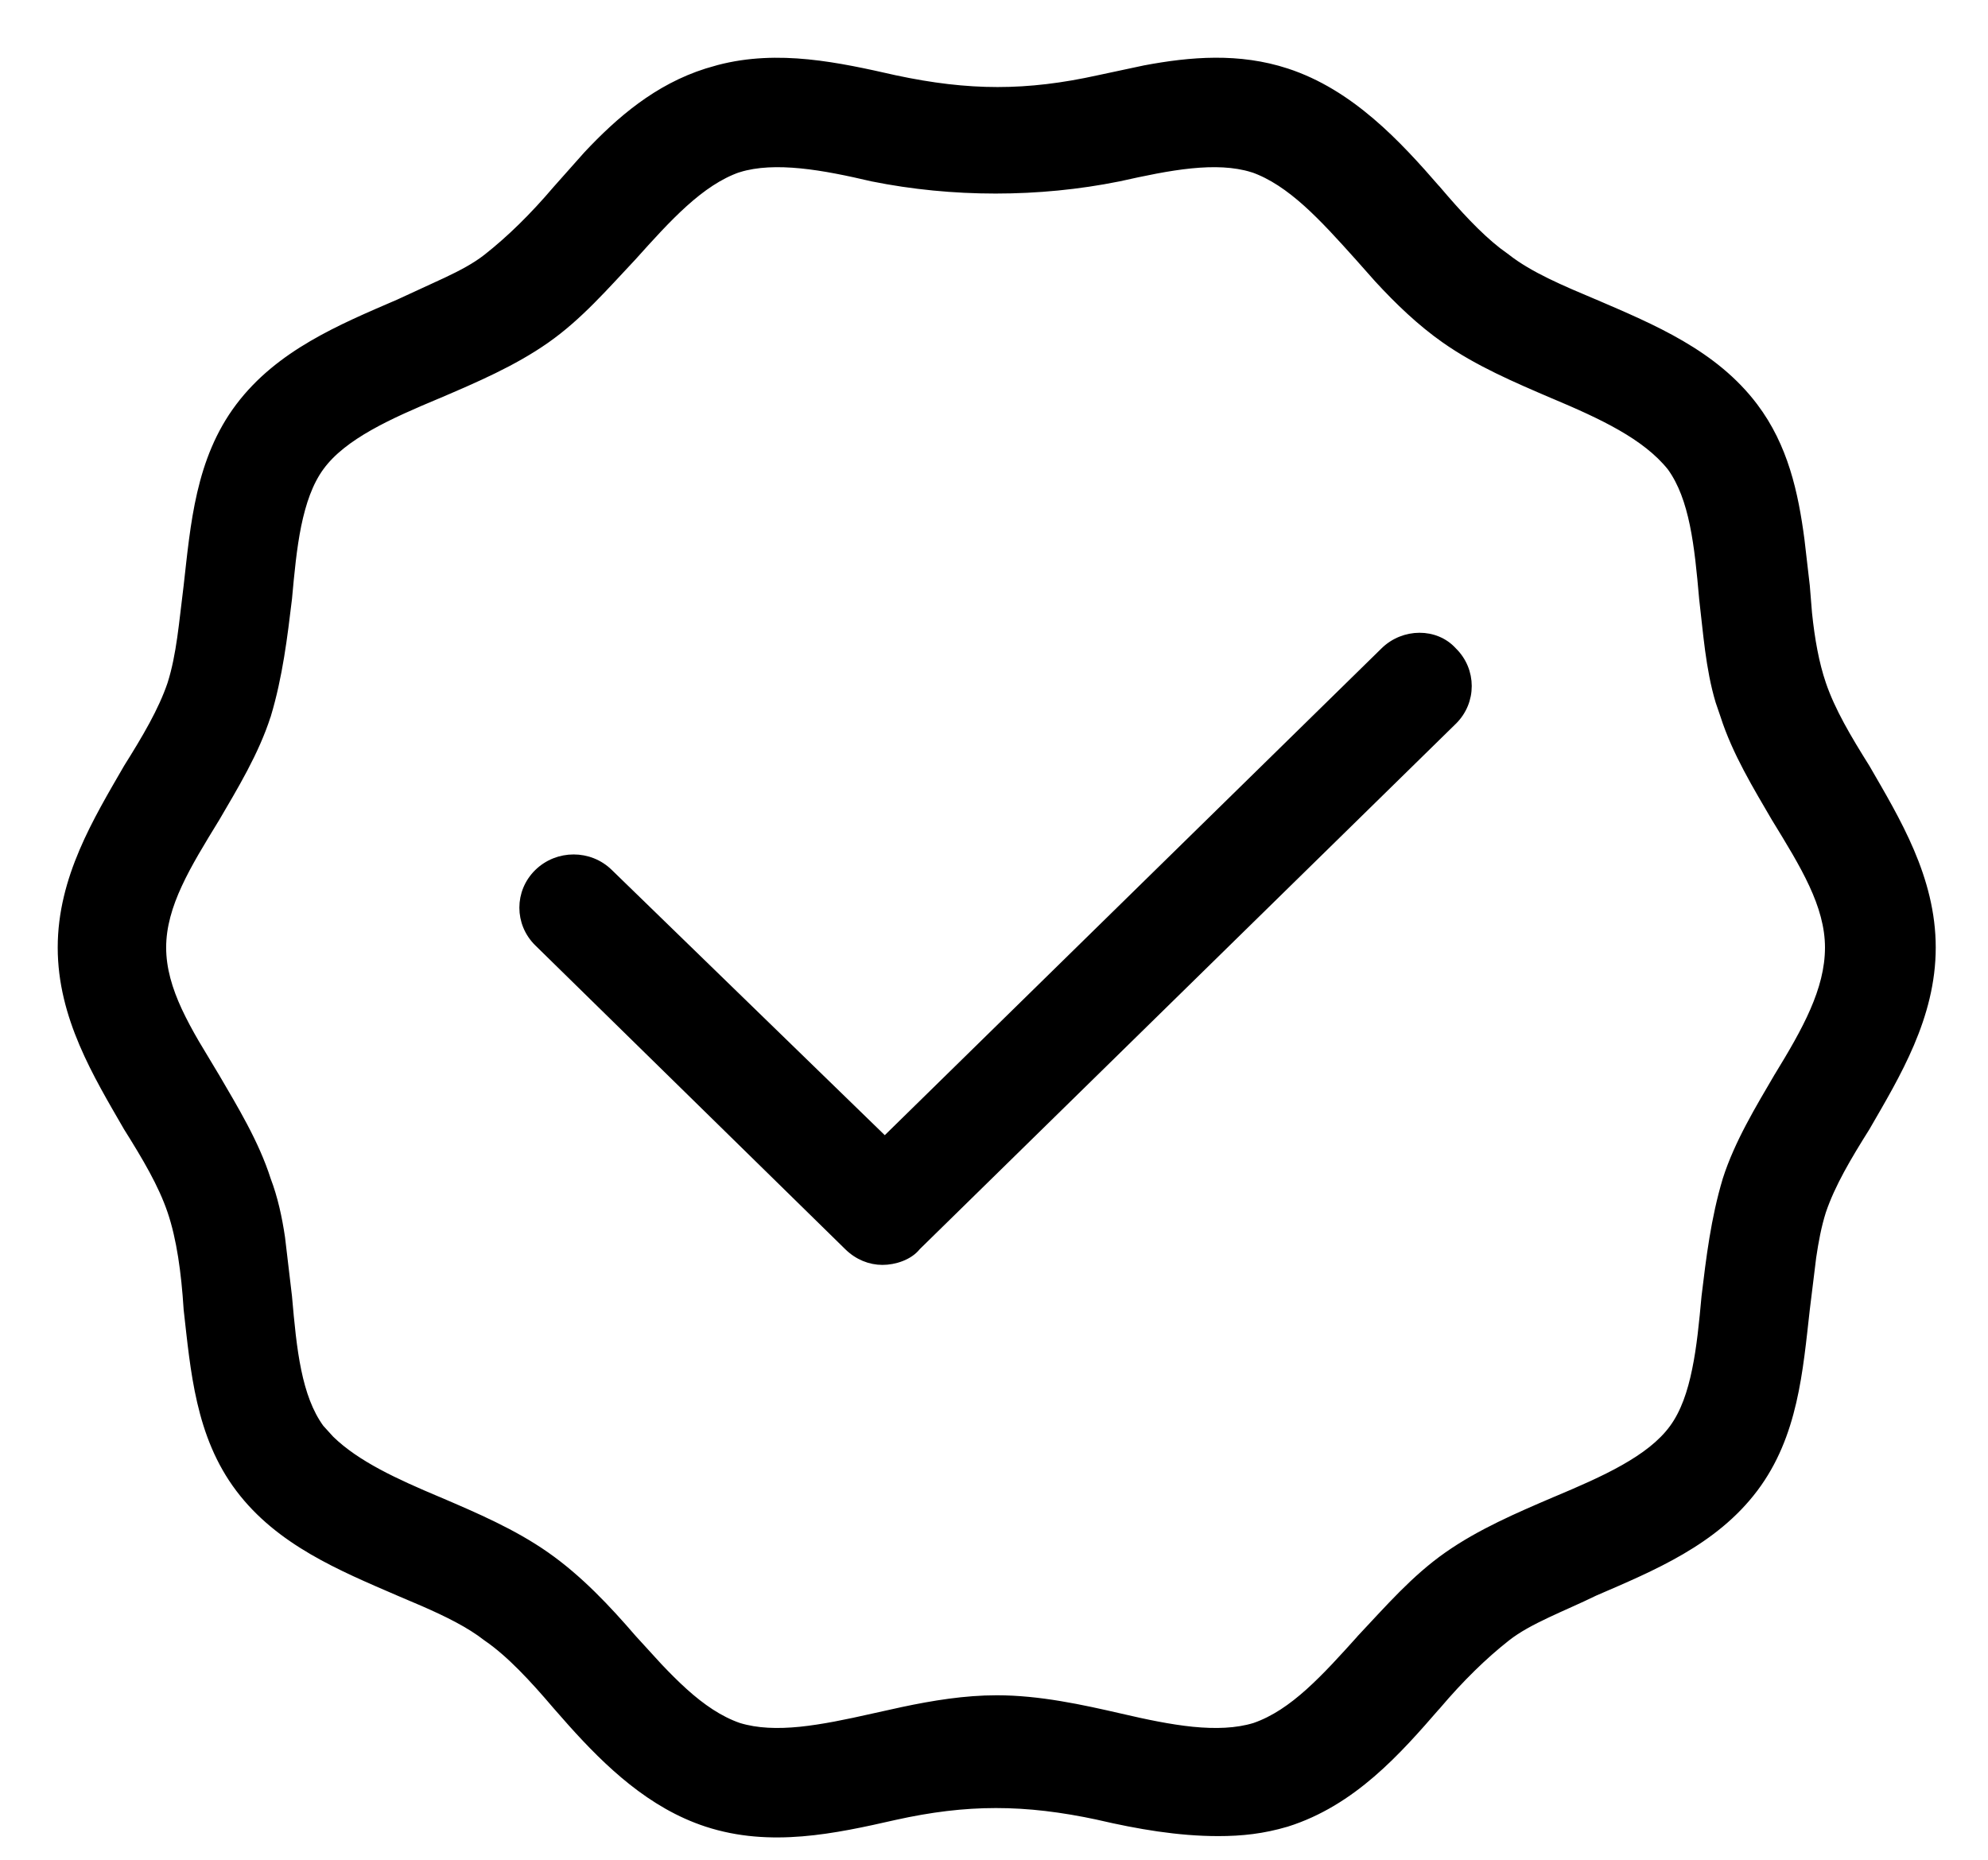
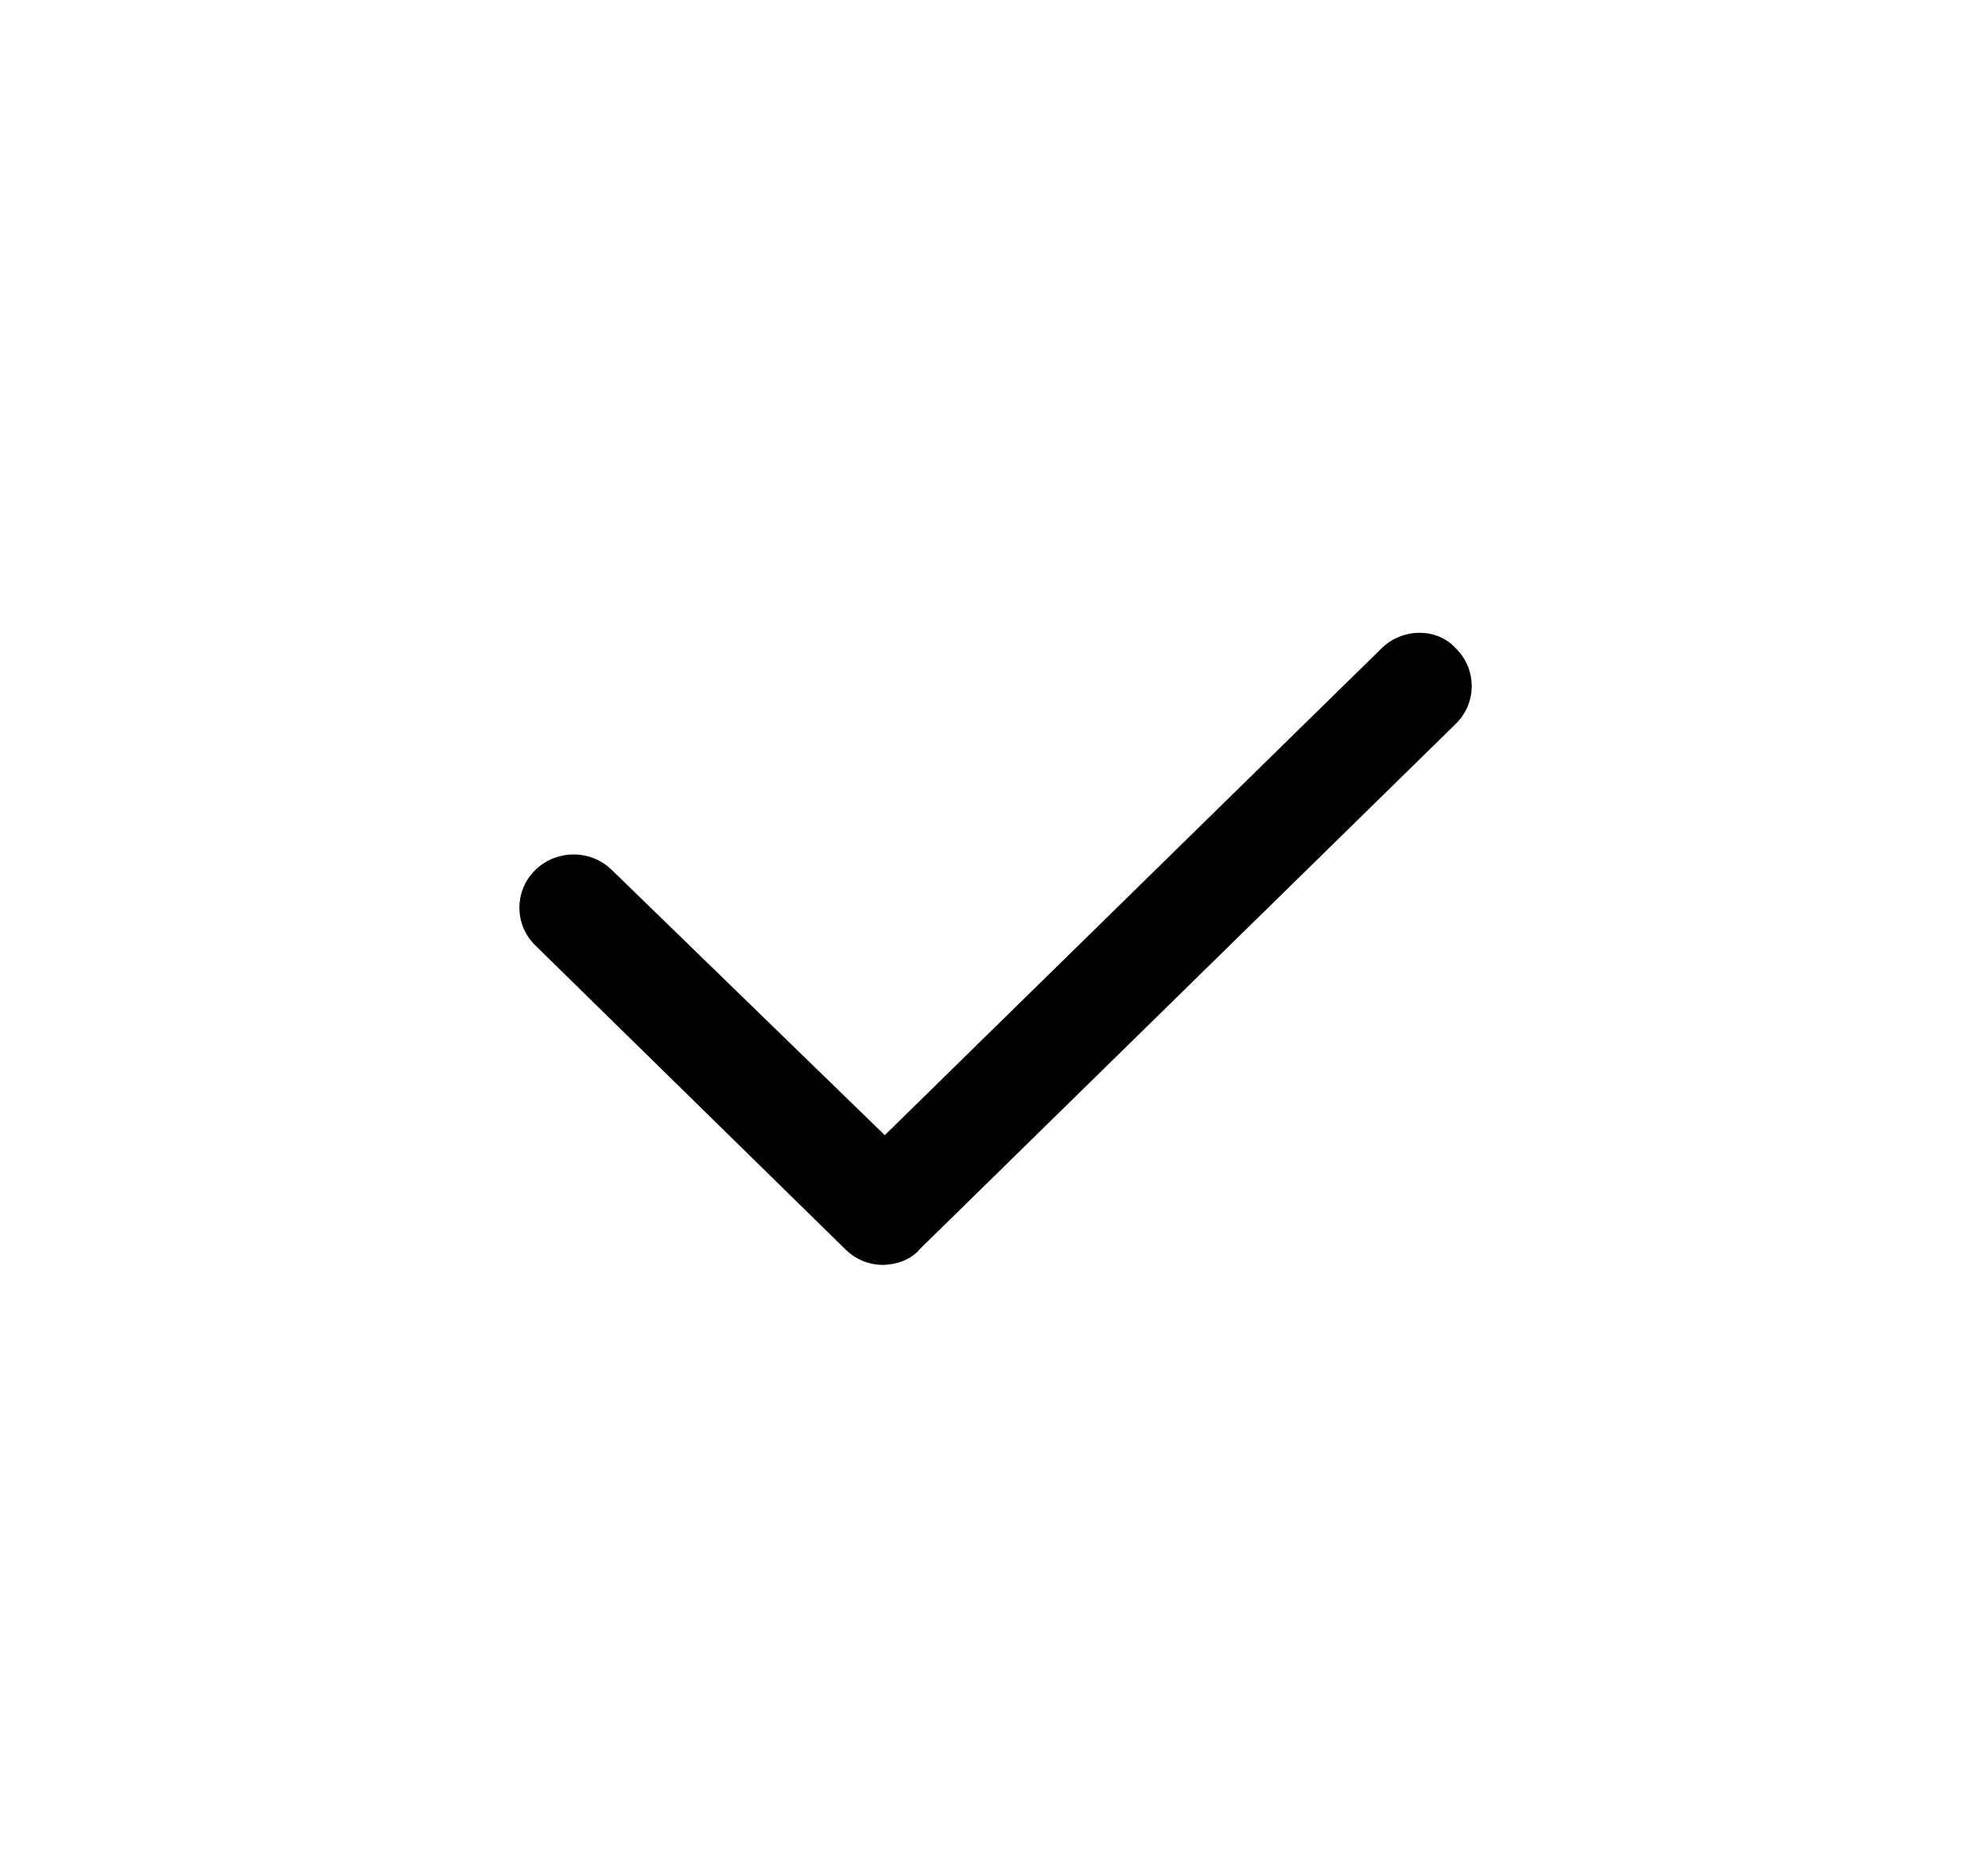
<svg xmlns="http://www.w3.org/2000/svg" fill="none" viewBox="0 0 31 29" height="29" width="31">
-   <path stroke-width="0.1" stroke="black" fill="black" d="M17.848 1.069C18.572 0.933 19.319 0.872 20.066 1.116C21.063 1.442 21.798 2.236 22.415 2.948H22.416C22.734 3.322 23.049 3.666 23.362 3.91L23.497 4.009L23.499 4.011C23.856 4.291 24.358 4.502 24.869 4.717H24.87C25.776 5.107 26.735 5.504 27.362 6.336C27.833 6.961 27.992 7.687 28.088 8.415L28.172 9.14V9.143L28.206 9.561C28.248 9.969 28.316 10.346 28.424 10.662C28.567 11.083 28.818 11.506 29.109 11.97L29.11 11.972C29.581 12.788 30.135 13.691 30.135 14.775C30.135 15.86 29.581 16.764 29.11 17.58L29.109 17.582C28.818 18.045 28.567 18.468 28.424 18.89C28.352 19.118 28.308 19.355 28.271 19.606L28.172 20.412C28.063 21.37 27.99 22.383 27.362 23.216C26.735 24.048 25.776 24.444 24.87 24.835C24.617 24.959 24.358 25.068 24.126 25.178C23.891 25.289 23.676 25.402 23.499 25.541C23.139 25.824 22.778 26.178 22.416 26.604H22.415C21.798 27.315 21.099 28.11 20.065 28.436L20.064 28.436C19.696 28.545 19.363 28.581 18.996 28.581C18.373 28.581 17.75 28.473 17.131 28.33V28.329C15.975 28.081 15.073 28.082 13.954 28.33C13.011 28.544 12.015 28.761 11.019 28.436C10.147 28.151 9.475 27.506 8.907 26.873L8.67 26.604C8.306 26.176 7.946 25.788 7.589 25.543L7.586 25.541C7.318 25.331 6.969 25.16 6.596 24.997L6.216 24.835C5.31 24.444 4.351 24.048 3.724 23.216C3.096 22.383 3.022 21.37 2.913 20.412V20.409C2.877 19.84 2.804 19.311 2.661 18.89C2.518 18.468 2.267 18.046 1.976 17.582L1.975 17.58C1.504 16.764 0.95 15.86 0.95 14.775C0.95 13.691 1.504 12.788 1.975 11.972L1.976 11.97C2.267 11.506 2.518 11.083 2.661 10.662C2.805 10.205 2.84 9.713 2.913 9.14C3.022 8.182 3.096 7.169 3.724 6.336C4.351 5.505 5.308 5.108 6.213 4.718L6.959 4.374C7.194 4.263 7.409 4.15 7.586 4.011C7.946 3.728 8.308 3.374 8.67 2.948L9.151 2.407C9.657 1.868 10.244 1.361 11.019 1.116L11.206 1.062C12.14 0.818 13.07 1.022 13.954 1.222C15.11 1.469 16.012 1.469 17.131 1.222L17.848 1.069ZM18.574 2.576C18.223 2.611 17.844 2.691 17.444 2.78H17.443C16.201 3.031 14.848 3.031 13.605 2.78H13.604C13.223 2.691 12.844 2.611 12.488 2.576C12.132 2.541 11.803 2.55 11.521 2.637L11.521 2.636C11.221 2.74 10.946 2.932 10.677 3.174C10.407 3.417 10.145 3.708 9.872 4.012L9.871 4.013C9.437 4.474 9.033 4.943 8.519 5.303C8.005 5.663 7.418 5.914 6.837 6.163H6.836C6.454 6.323 6.084 6.482 5.765 6.663C5.445 6.844 5.179 7.045 5.003 7.286C4.827 7.527 4.721 7.84 4.648 8.193C4.576 8.546 4.54 8.936 4.504 9.328V9.33C4.431 9.935 4.358 10.545 4.175 11.155L4.174 11.156C3.99 11.733 3.66 12.273 3.37 12.77L3.369 12.771C3.151 13.128 2.943 13.464 2.79 13.795C2.637 14.125 2.541 14.447 2.541 14.775C2.541 15.104 2.637 15.427 2.79 15.757C2.867 15.922 2.957 16.089 3.056 16.259L3.369 16.781L3.37 16.782C3.659 17.278 3.989 17.817 4.173 18.393C4.283 18.681 4.349 18.989 4.395 19.299L4.504 20.222V20.224C4.54 20.634 4.576 21.023 4.648 21.371C4.72 21.719 4.827 22.023 5.002 22.264L5.161 22.439C5.563 22.83 6.166 23.107 6.836 23.389H6.837C7.418 23.638 8.005 23.889 8.519 24.249C9.033 24.609 9.472 25.076 9.872 25.54L10.275 25.981C10.409 26.123 10.542 26.256 10.677 26.378C10.947 26.621 11.223 26.811 11.523 26.915H11.523C11.804 27.001 12.124 27.011 12.475 26.976C12.826 26.94 13.205 26.861 13.604 26.771L14.075 26.667C14.552 26.566 15.047 26.485 15.543 26.485C16.204 26.485 16.863 26.629 17.48 26.771C17.862 26.86 18.241 26.94 18.597 26.976C18.952 27.011 19.28 27.001 19.561 26.915C19.862 26.811 20.138 26.621 20.408 26.378C20.678 26.135 20.941 25.843 21.214 25.54V25.539C21.648 25.078 22.053 24.609 22.567 24.249C23.081 23.889 23.667 23.638 24.248 23.389H24.249C24.631 23.228 25.001 23.069 25.32 22.888C25.64 22.707 25.906 22.507 26.082 22.266C26.258 22.025 26.364 21.712 26.436 21.358C26.509 21.005 26.546 20.616 26.582 20.224V20.222C26.655 19.617 26.728 19.007 26.911 18.396V18.395C27.095 17.819 27.425 17.279 27.715 16.782L27.716 16.781C28.153 16.067 28.508 15.436 28.508 14.775C28.508 14.447 28.412 14.125 28.259 13.795C28.106 13.464 27.898 13.128 27.68 12.771L27.679 12.77C27.39 12.274 27.06 11.735 26.876 11.159L26.801 10.94C26.645 10.42 26.608 9.856 26.545 9.33V9.328C26.509 8.918 26.472 8.529 26.4 8.181C26.328 7.833 26.222 7.529 26.047 7.288C25.656 6.801 24.978 6.485 24.213 6.163H24.212C23.631 5.914 23.044 5.663 22.53 5.303C22.145 5.033 21.801 4.702 21.484 4.358L21.177 4.012C20.904 3.708 20.642 3.417 20.372 3.174C20.102 2.932 19.827 2.74 19.527 2.636V2.637C19.245 2.55 18.925 2.541 18.574 2.576Z" />
  <path stroke-width="0.1" stroke="black" fill="black" d="M21.579 10.145C21.887 9.843 22.39 9.839 22.666 10.145C22.977 10.449 22.978 10.945 22.667 11.25L14.305 19.445C14.182 19.601 13.949 19.674 13.761 19.674C13.566 19.674 13.372 19.597 13.217 19.445L8.382 14.706C8.071 14.401 8.071 13.906 8.382 13.602C8.693 13.298 9.196 13.297 9.506 13.602L13.797 17.771L21.579 10.145Z" />
</svg>